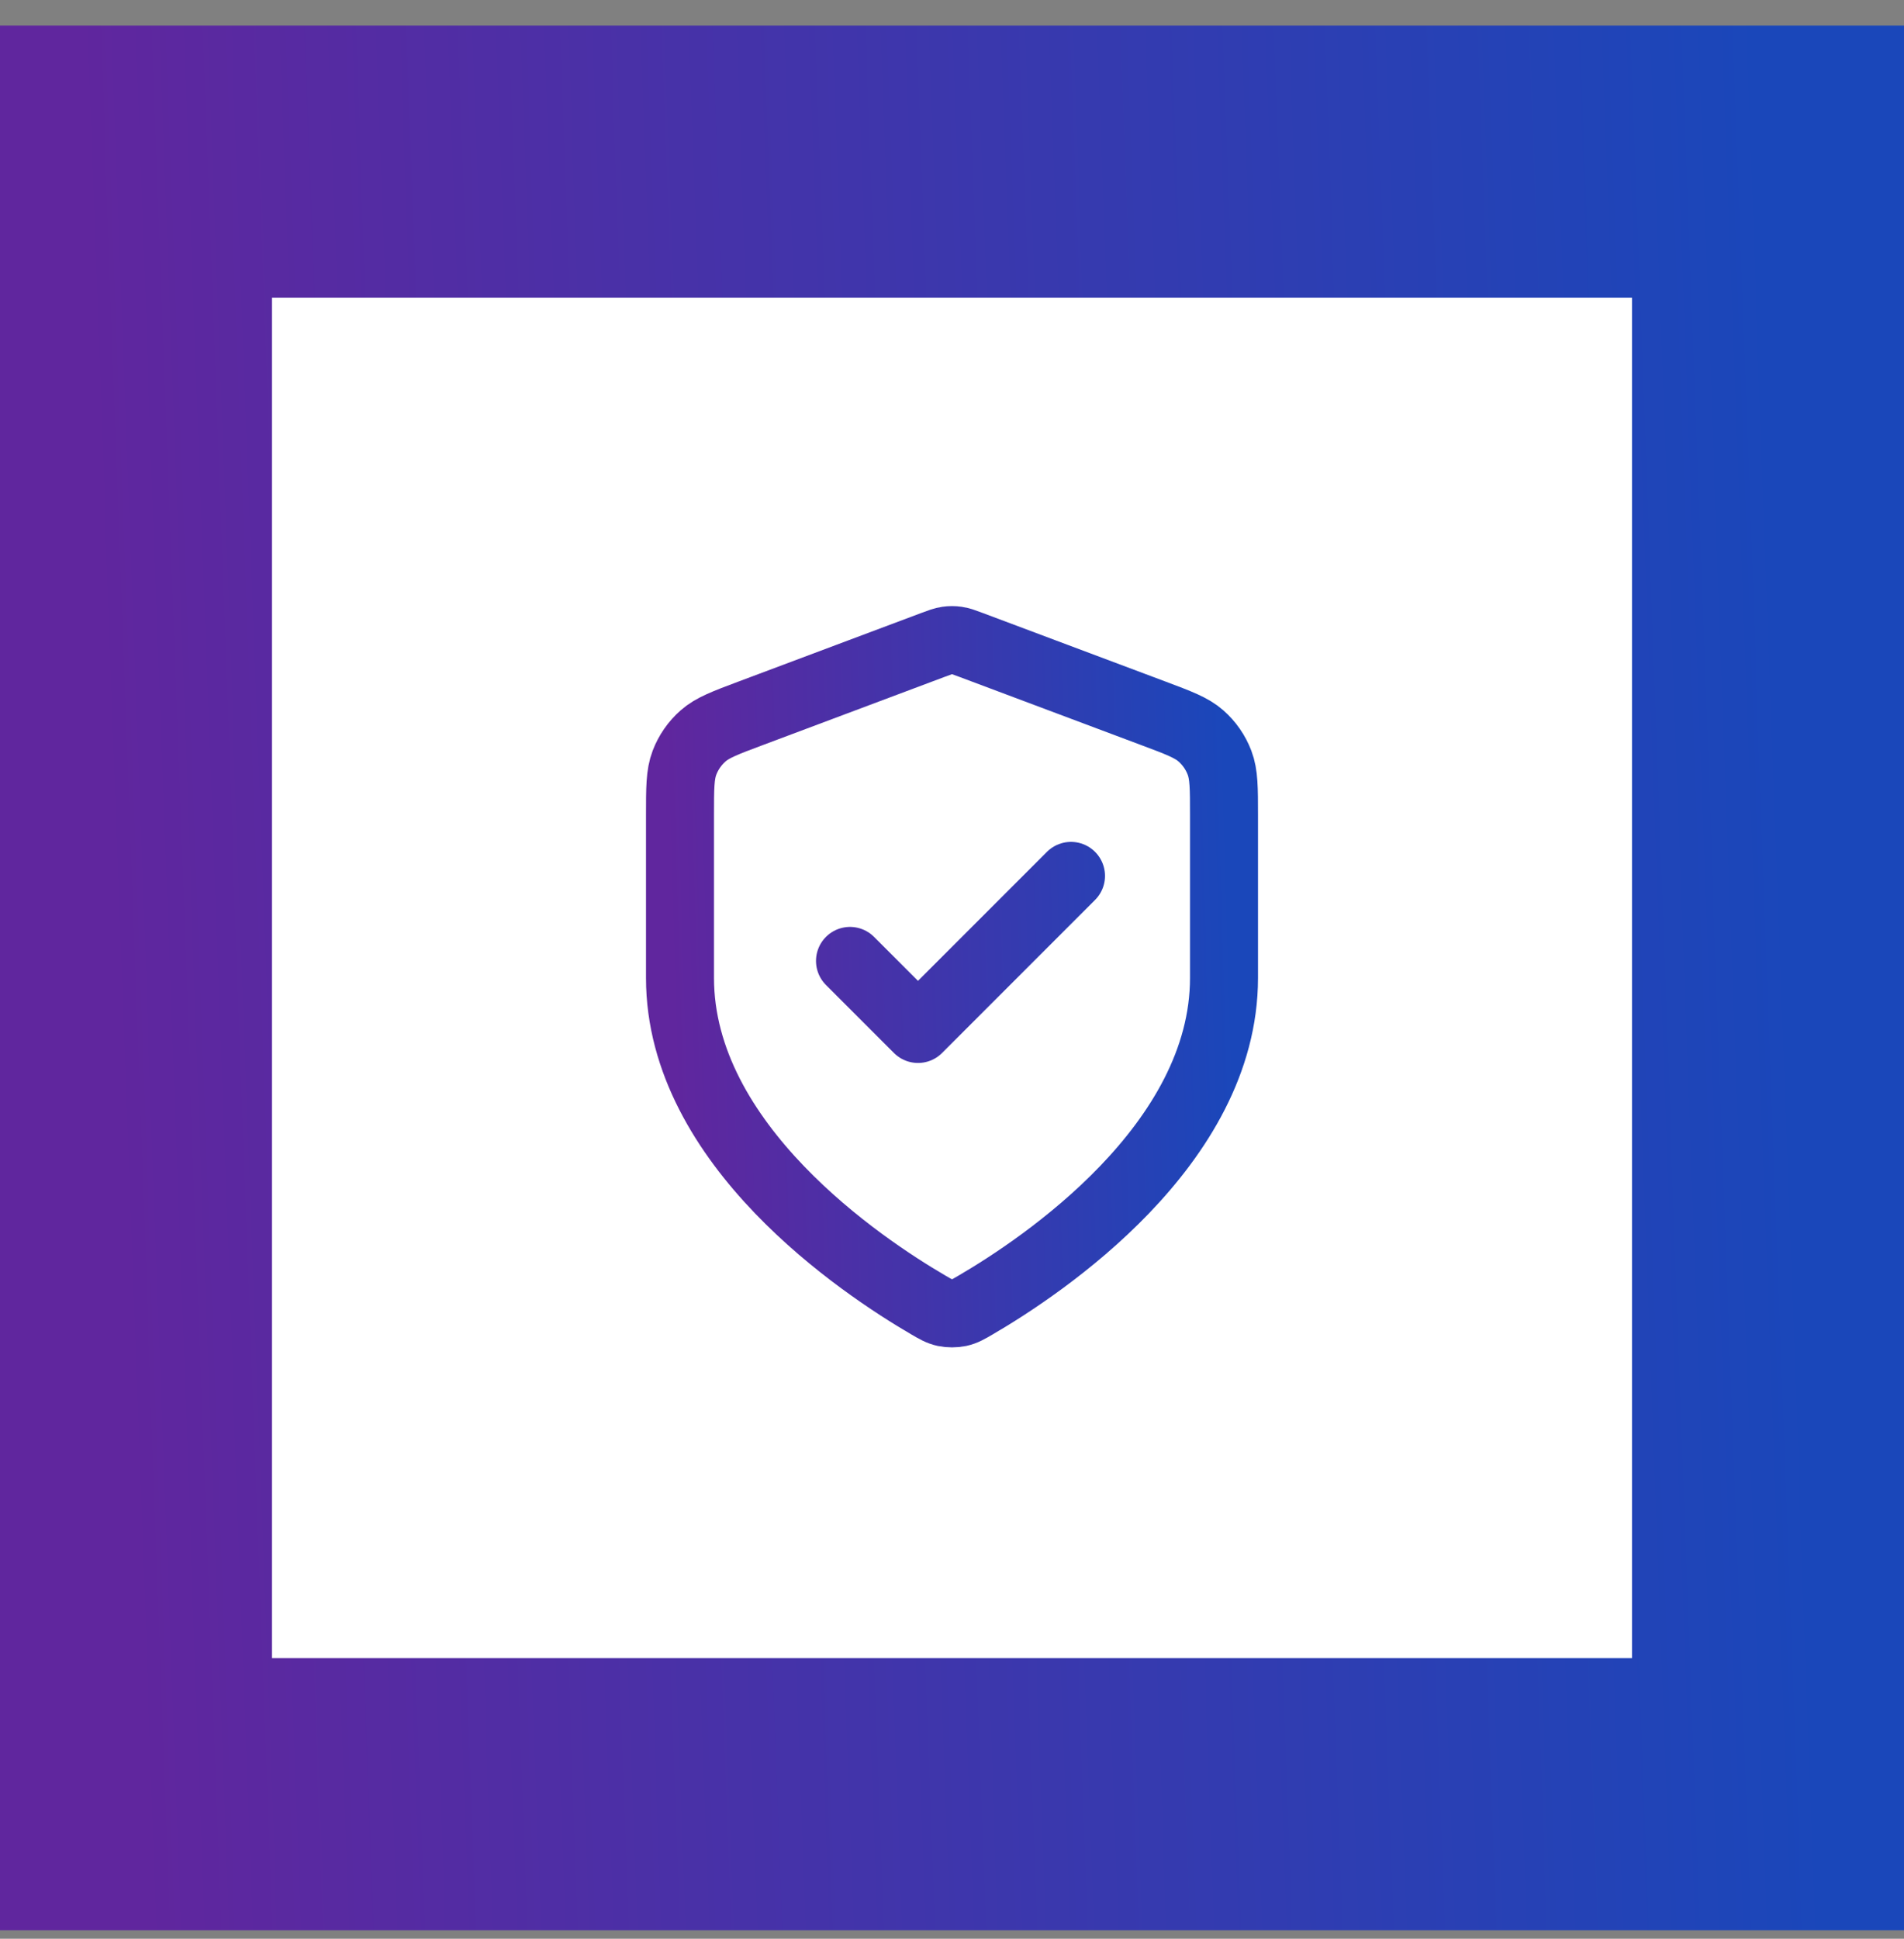
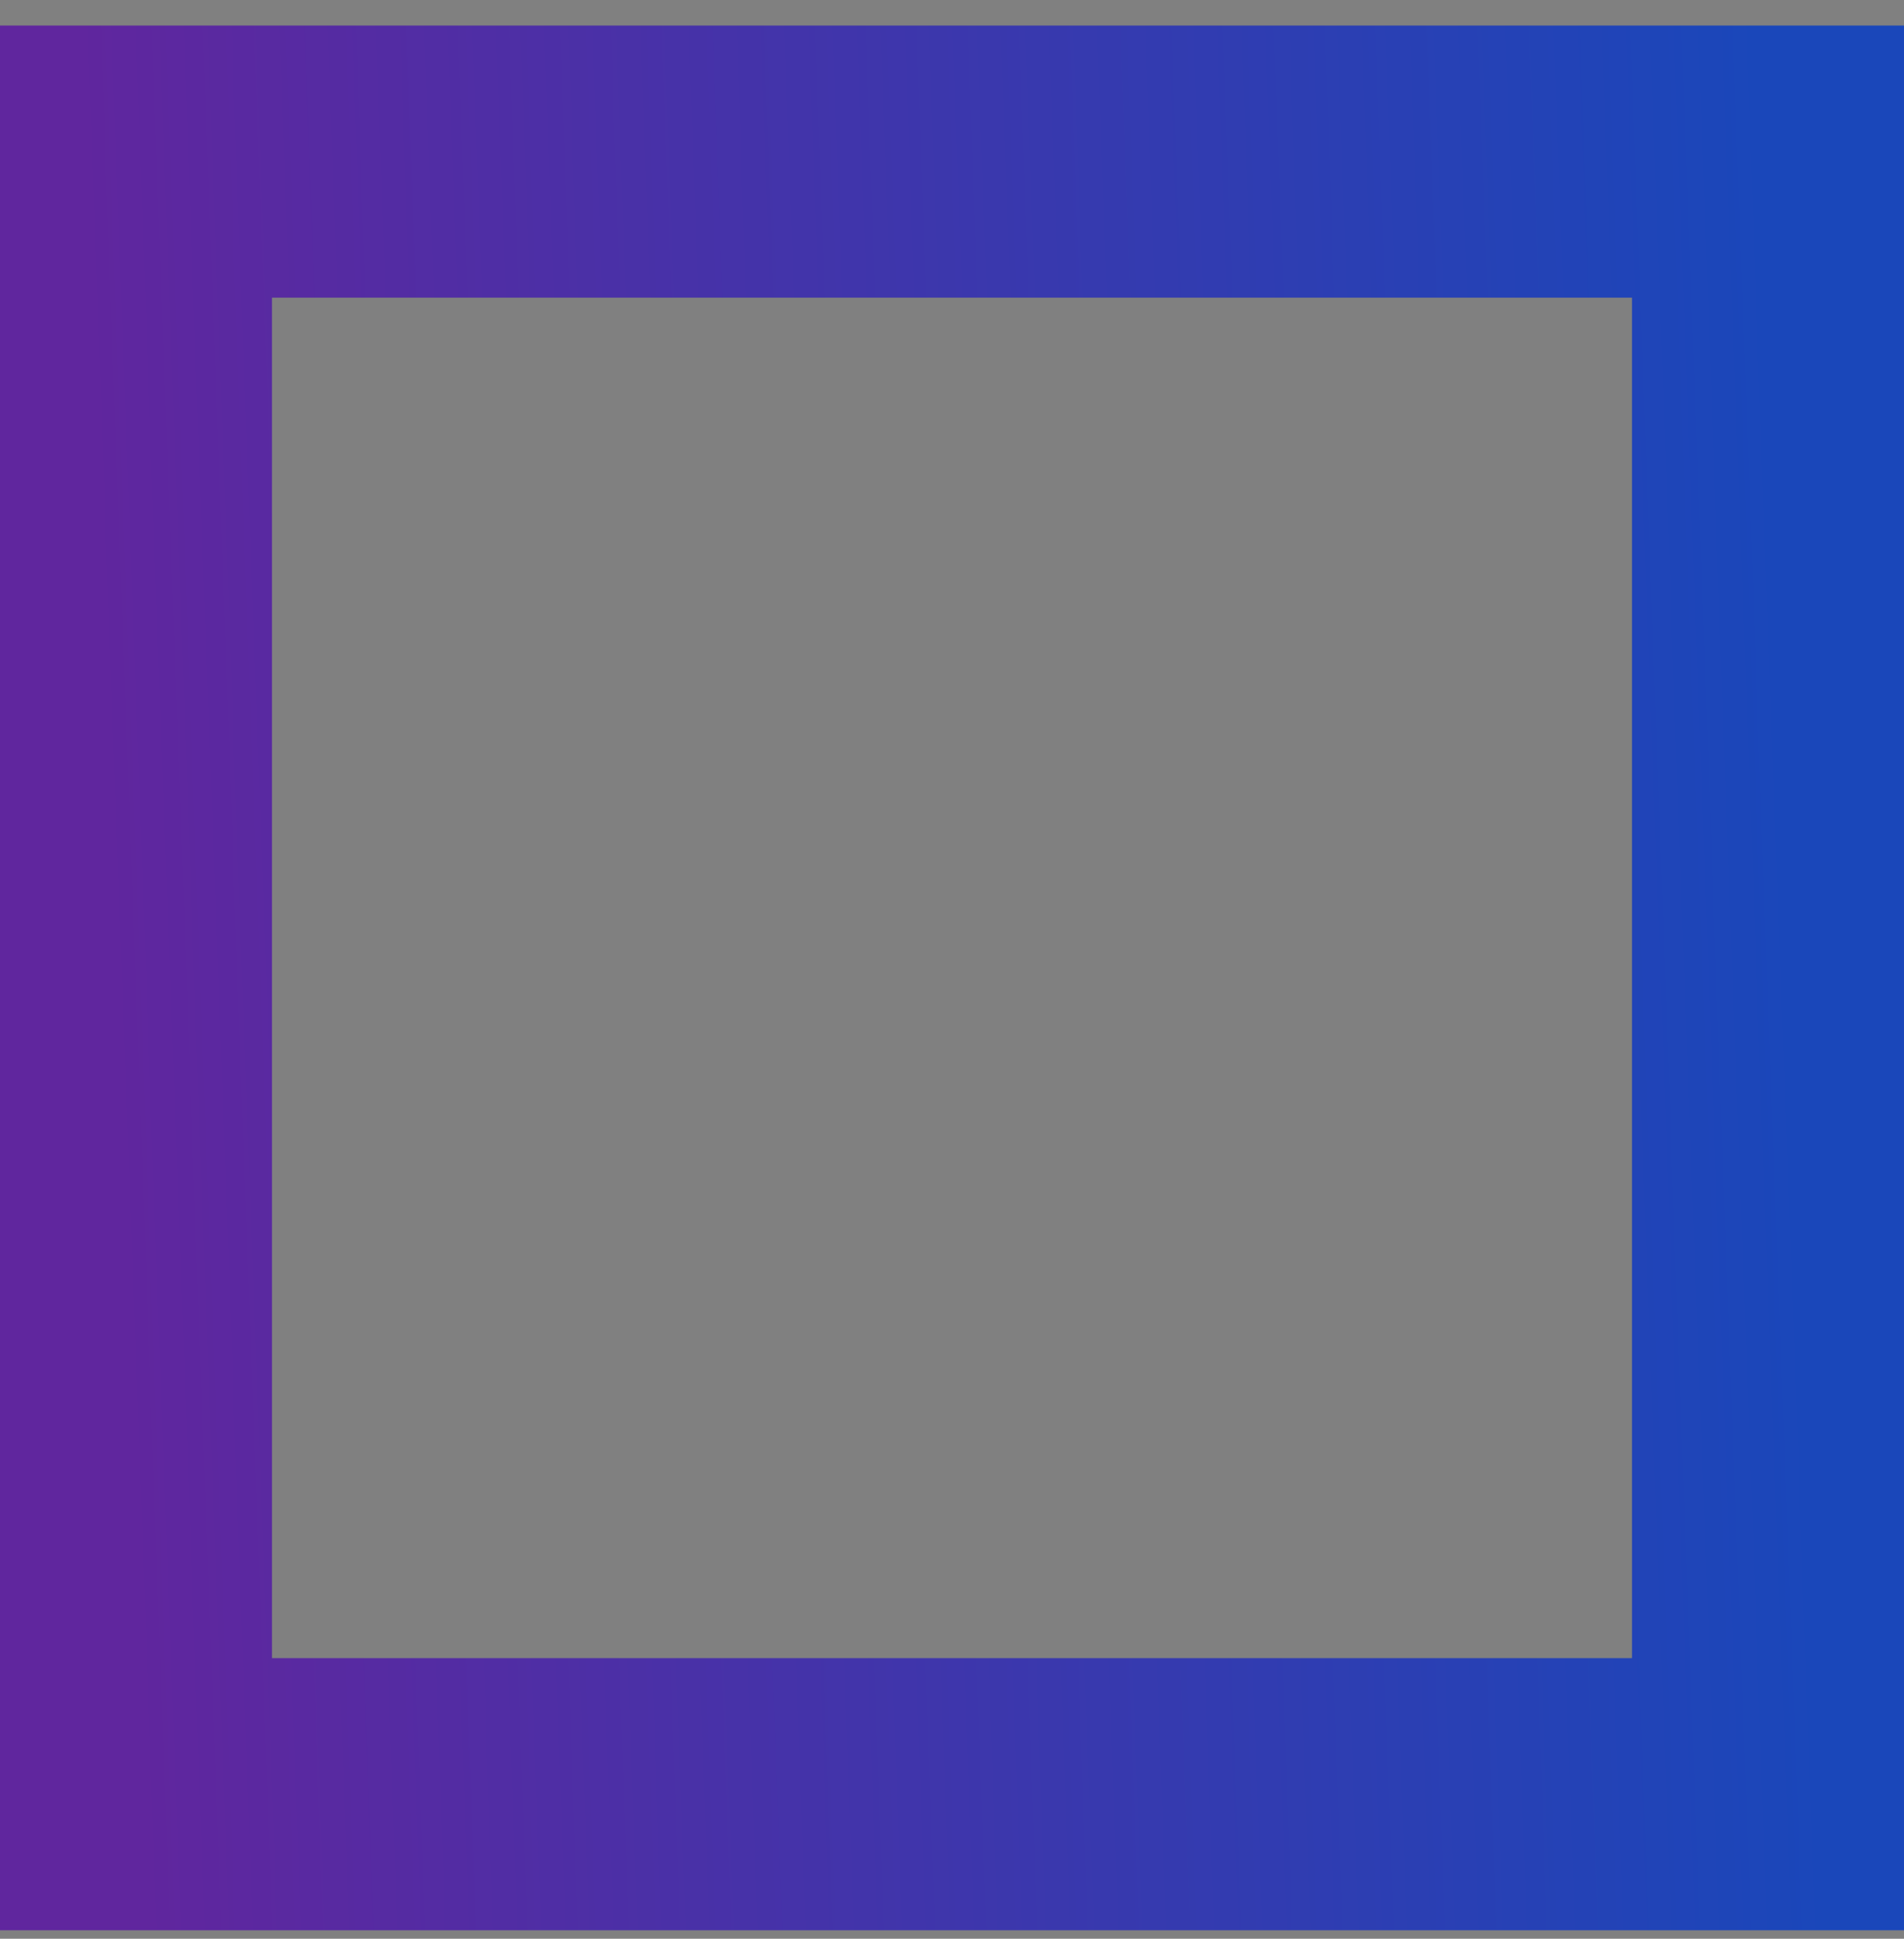
<svg xmlns="http://www.w3.org/2000/svg" width="56" height="57" viewBox="0 0 56 57" fill="none">
  <rect x="0" y="0" width="56" height="57" fill="#808080" stroke="none" />
-   <rect x="4" y="4.751" width="48" height="48" fill="white" />
  <rect x="4" y="4.751" width="48" height="48" stroke="url(#paint0_linear_1082_42752)" stroke-width="8" />
-   <path d="M25 28.252L27 30.252L31.5 25.752M36 28.752C36 33.66 30.646 37.23 28.698 38.366C28.477 38.495 28.366 38.56 28.21 38.594C28.088 38.62 27.912 38.62 27.79 38.594C27.634 38.56 27.523 38.495 27.302 38.366C25.354 37.23 20 33.66 20 28.752V23.969C20 23.169 20 22.77 20.131 22.426C20.246 22.123 20.434 21.852 20.678 21.637C20.953 21.394 21.328 21.253 22.076 20.973L27.438 18.962C27.646 18.884 27.75 18.845 27.857 18.83C27.952 18.816 28.048 18.816 28.143 18.83C28.25 18.845 28.354 18.884 28.562 18.962L33.924 20.973C34.672 21.253 35.047 21.394 35.322 21.637C35.566 21.852 35.754 22.123 35.869 22.426C36 22.77 36 23.169 36 23.969V28.752Z" stroke="url(#paint1_linear_1082_42752)" stroke-width="2" stroke-linecap="round" stroke-linejoin="round" />
  <defs>
    <linearGradient id="paint0_linear_1082_42752" x1="4" y1="49.701" x2="53.423" y2="47.898" gradientUnits="userSpaceOnUse">
      <stop stop-color="#60269E" />
      <stop offset="1" stop-color="#1A47BA" />
    </linearGradient>
    <linearGradient id="paint1_linear_1082_42752" x1="20" y1="37.355" x2="36.482" y2="36.869" gradientUnits="userSpaceOnUse">
      <stop stop-color="#60269E" />
      <stop offset="1" stop-color="#1A47BA" />
    </linearGradient>
  </defs>
</svg>